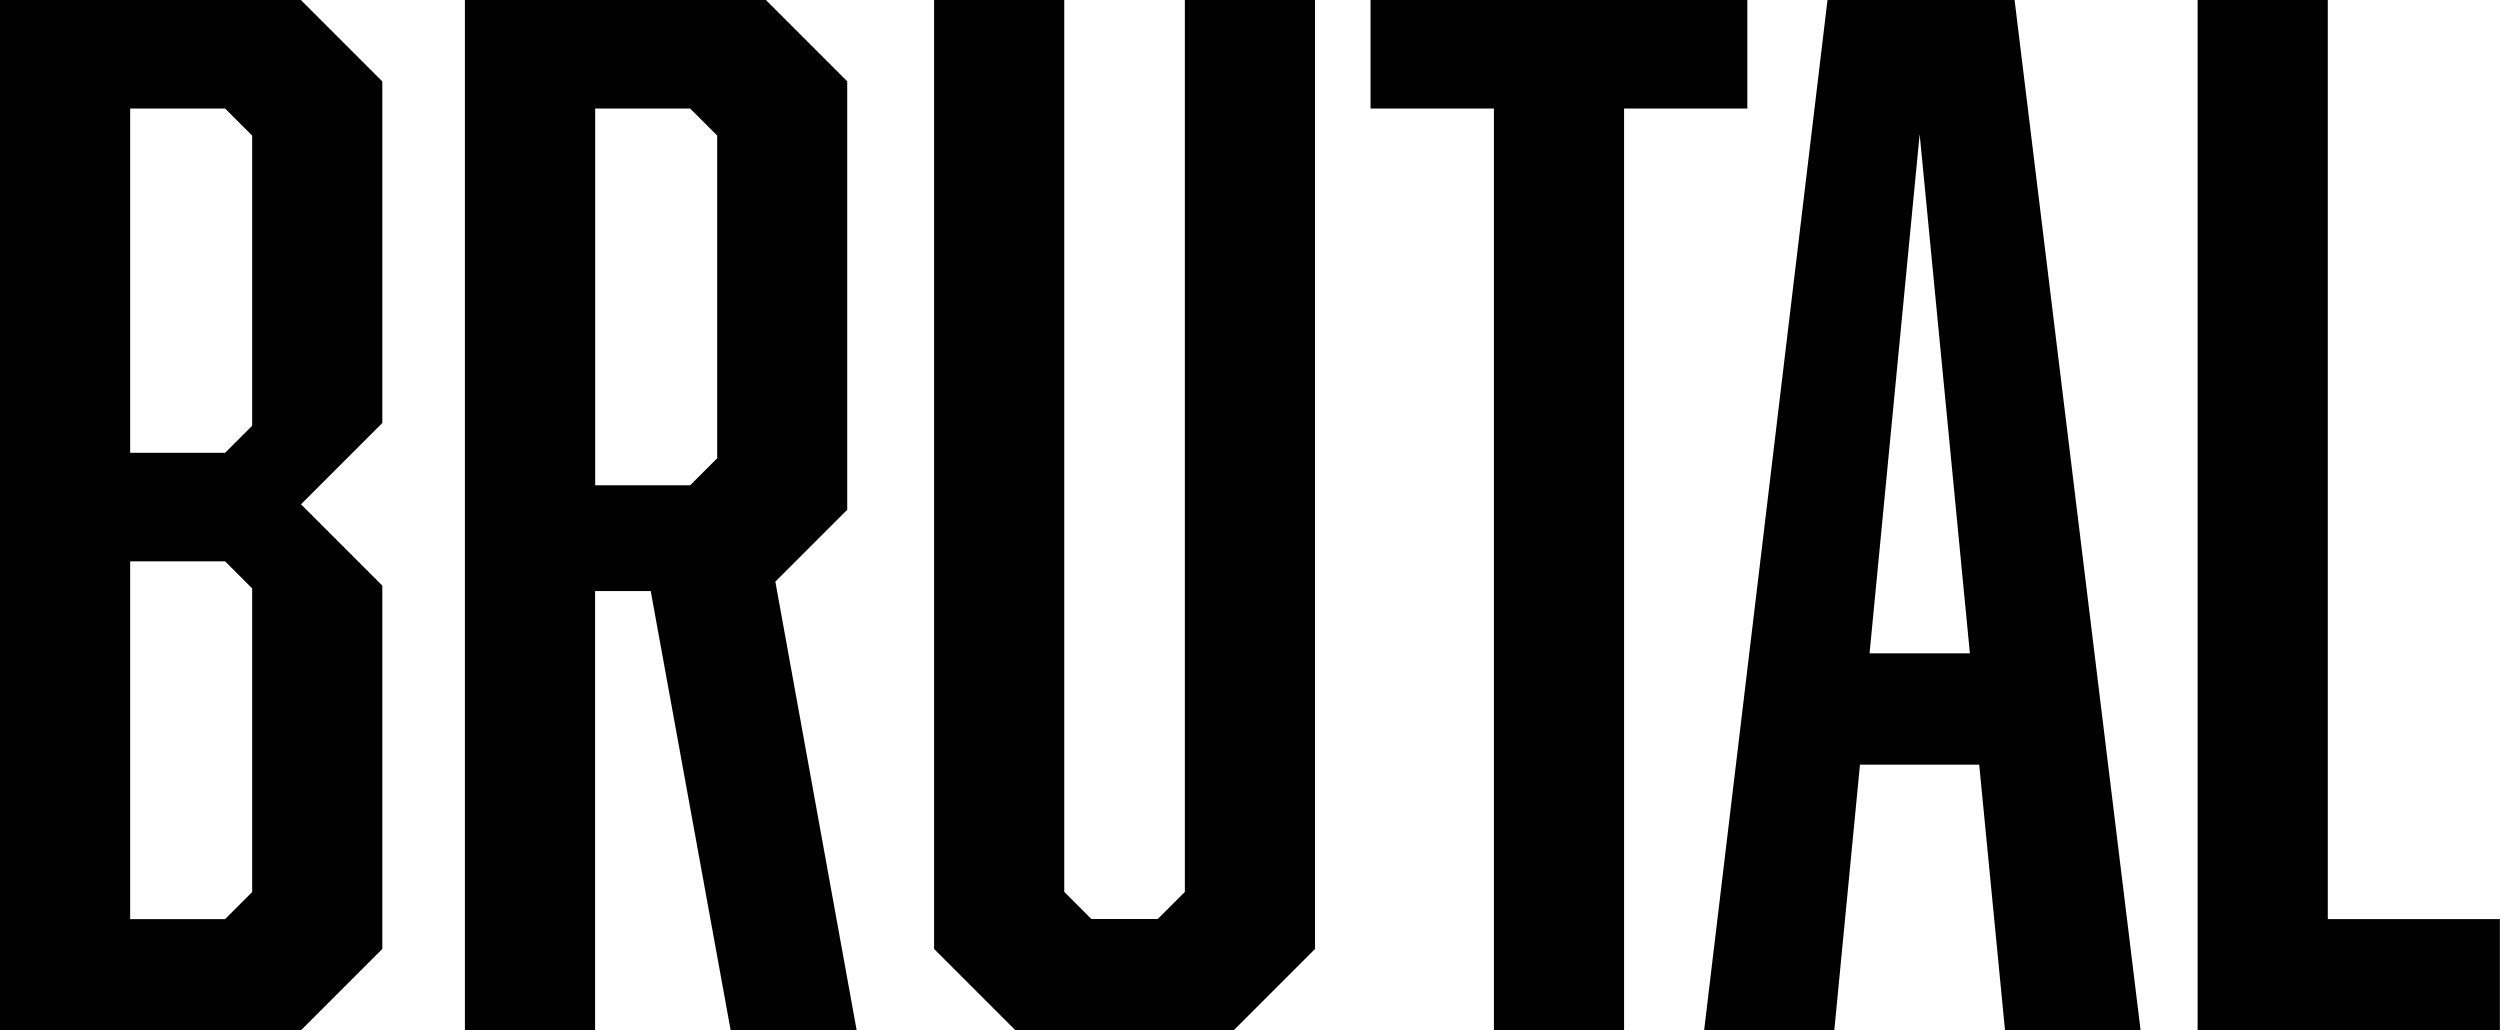
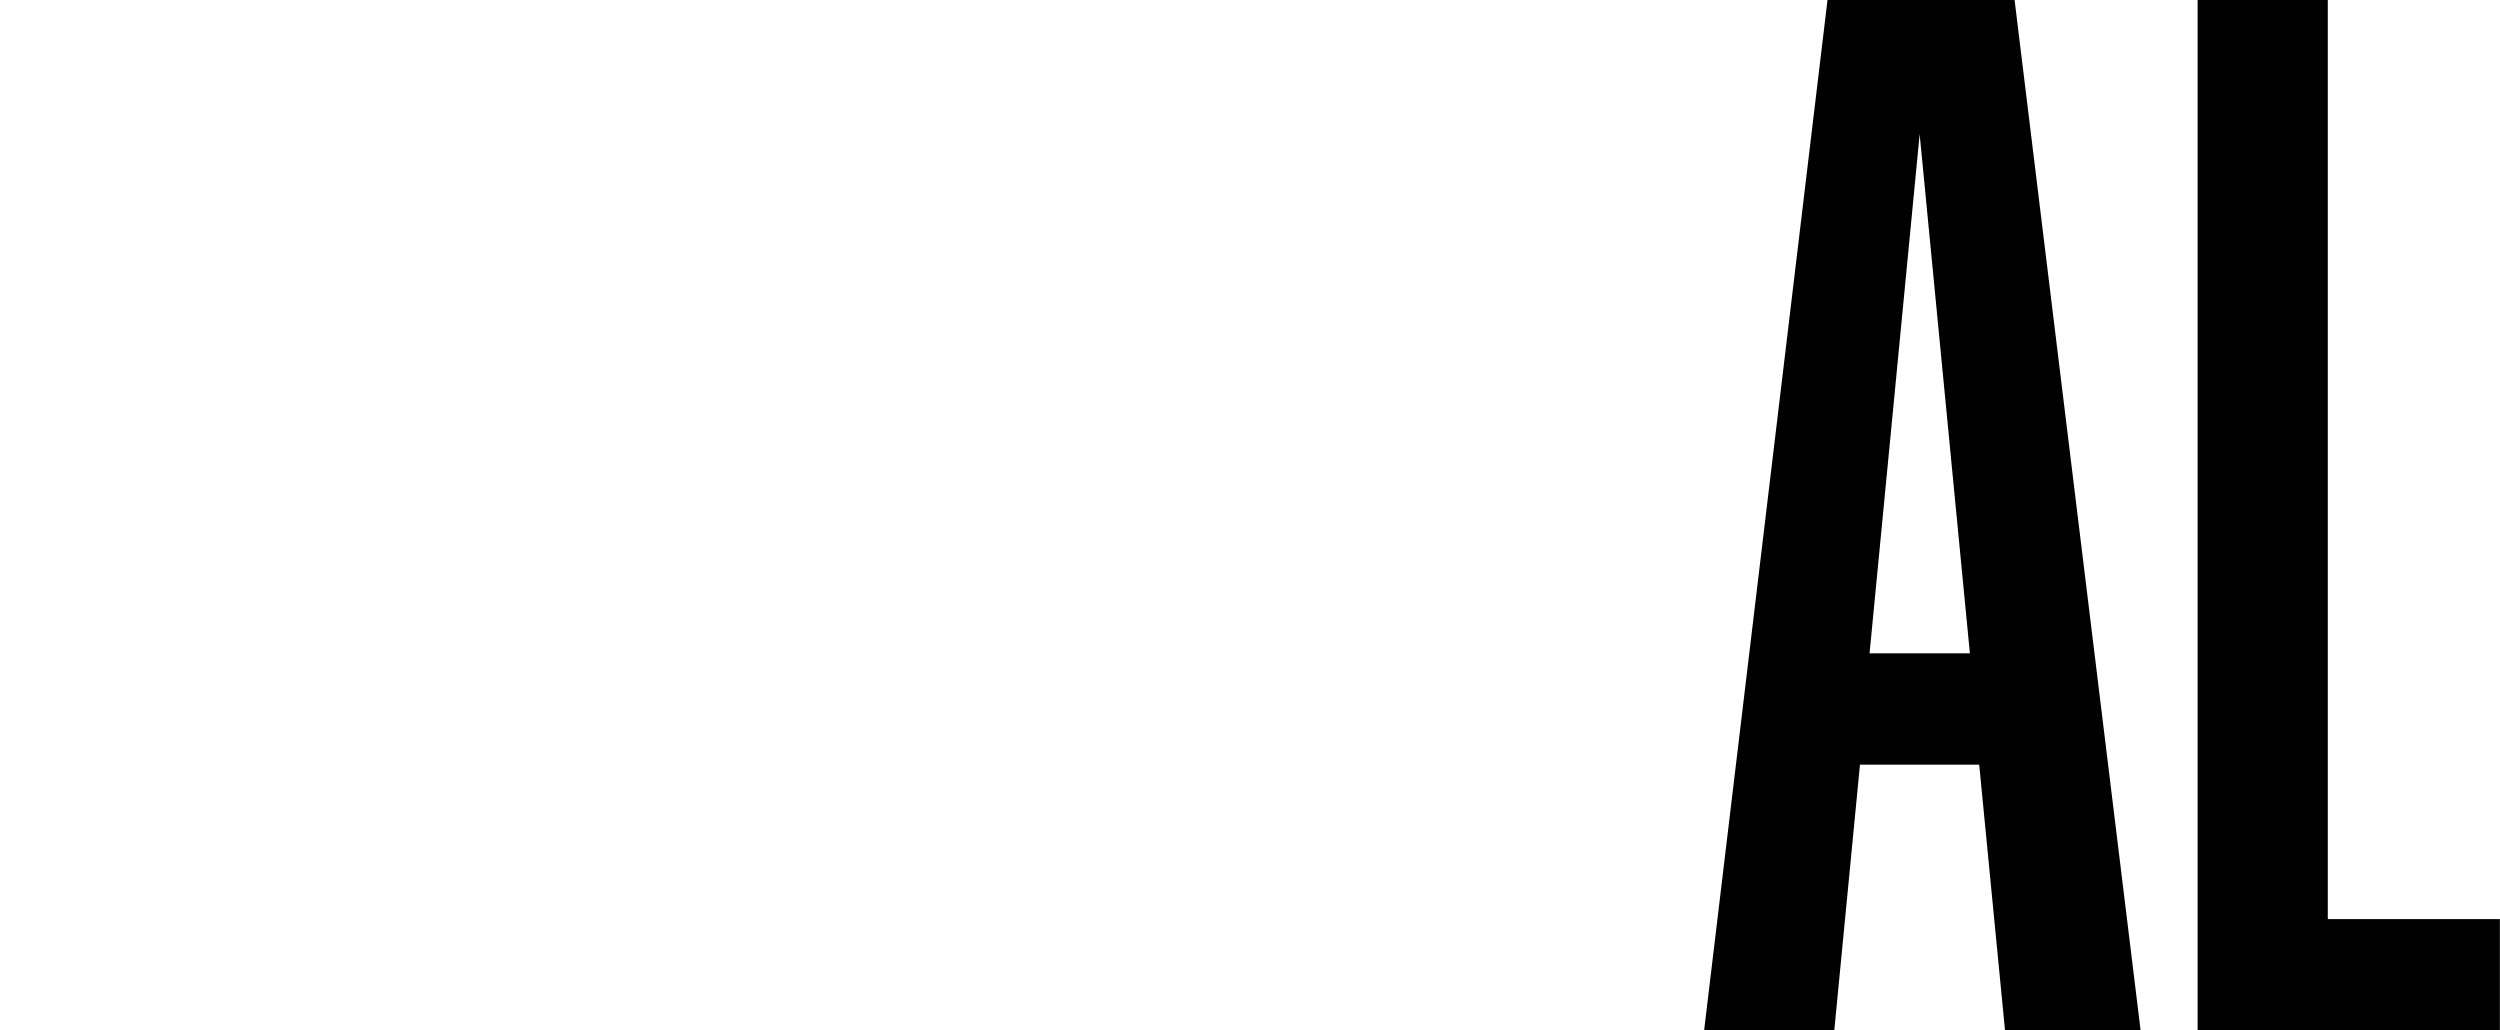
<svg xmlns="http://www.w3.org/2000/svg" viewBox="0 0 198.59 81.84" data-name="Layer 2" id="Layer_2">
  <defs>
    <style>
      .cls-1 {
        fill: #010101;
      }
    </style>
  </defs>
  <g data-name="Layer 1" id="Layer_1-2">
    <g>
-       <path d="M30.37,6.46v27.14l-6.46,6.46,6.46,6.46v28.86l-6.46,6.46H0V0h23.9l6.46,6.46ZM20.03,33.81V10.77l-2.15-2.15h-7.54v27.35h7.54l2.15-2.15ZM10.34,44.58v28.43h7.54l2.15-2.15v-24.12l-2.15-2.15h-7.54Z" class="cls-1" />
-       <path d="M36.94,0h23.9l6.46,6.46v34.03l-5.71,5.71,6.46,35.64h-10.01l-6.35-34.89h-4.42v34.89h-10.34V0ZM56.97,36.4V10.77l-2.15-2.15h-7.54v29.93h7.54l2.15-2.15Z" class="cls-1" />
-       <path d="M98,81.84h-17.34l-6.46-6.46V0h10.34v70.85l2.15,2.15h5.28l2.15-2.15V0h10.34v75.38l-6.46,6.46Z" class="cls-1" />
-       <path d="M129.01,8.62v73.22h-10.34V8.62h-9.8V0h29.93v8.62h-9.8Z" class="cls-1" />
      <path d="M147.75,60.73l-2.04,21.1h-10.34L145.17,0h14.86l10.01,81.84h-10.77l-2.05-21.1h-9.48ZM152.49,10.66l-3.98,41.24h7.97l-3.99-41.24Z" class="cls-1" />
      <path d="M174.57,81.84V0h10.34v73.01h13.67v8.83h-24.01Z" class="cls-1" />
    </g>
  </g>
</svg>